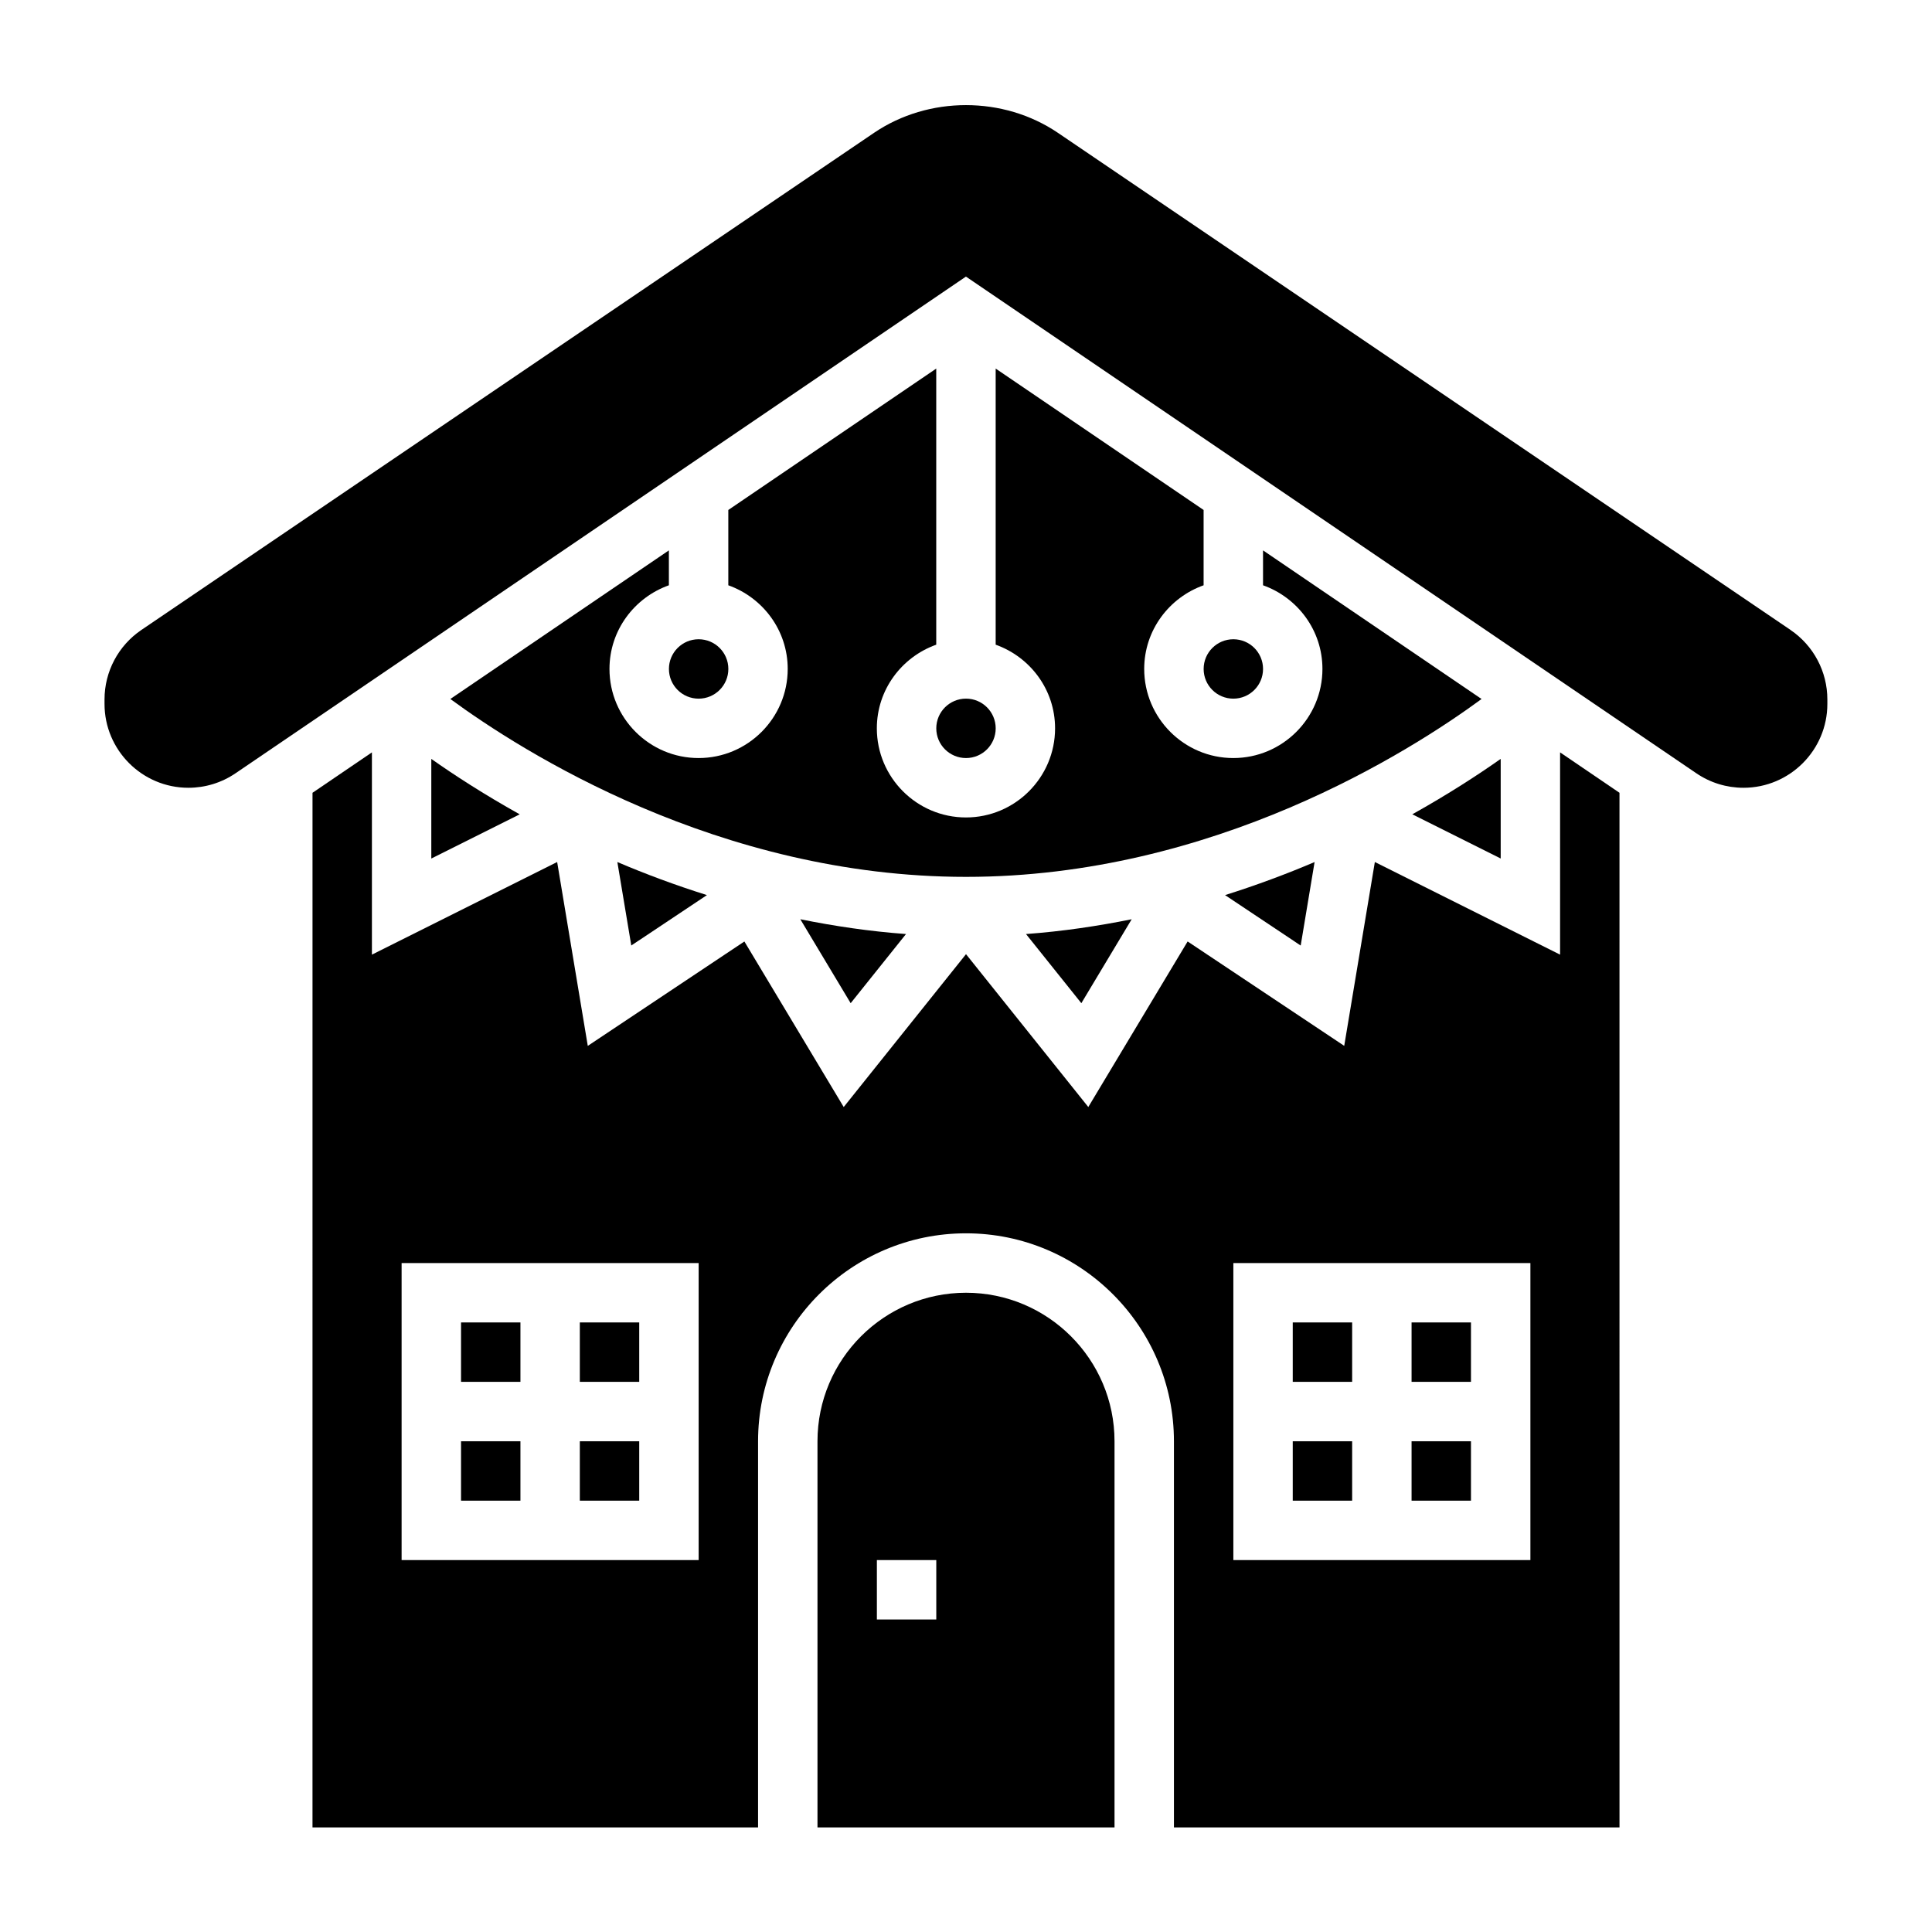
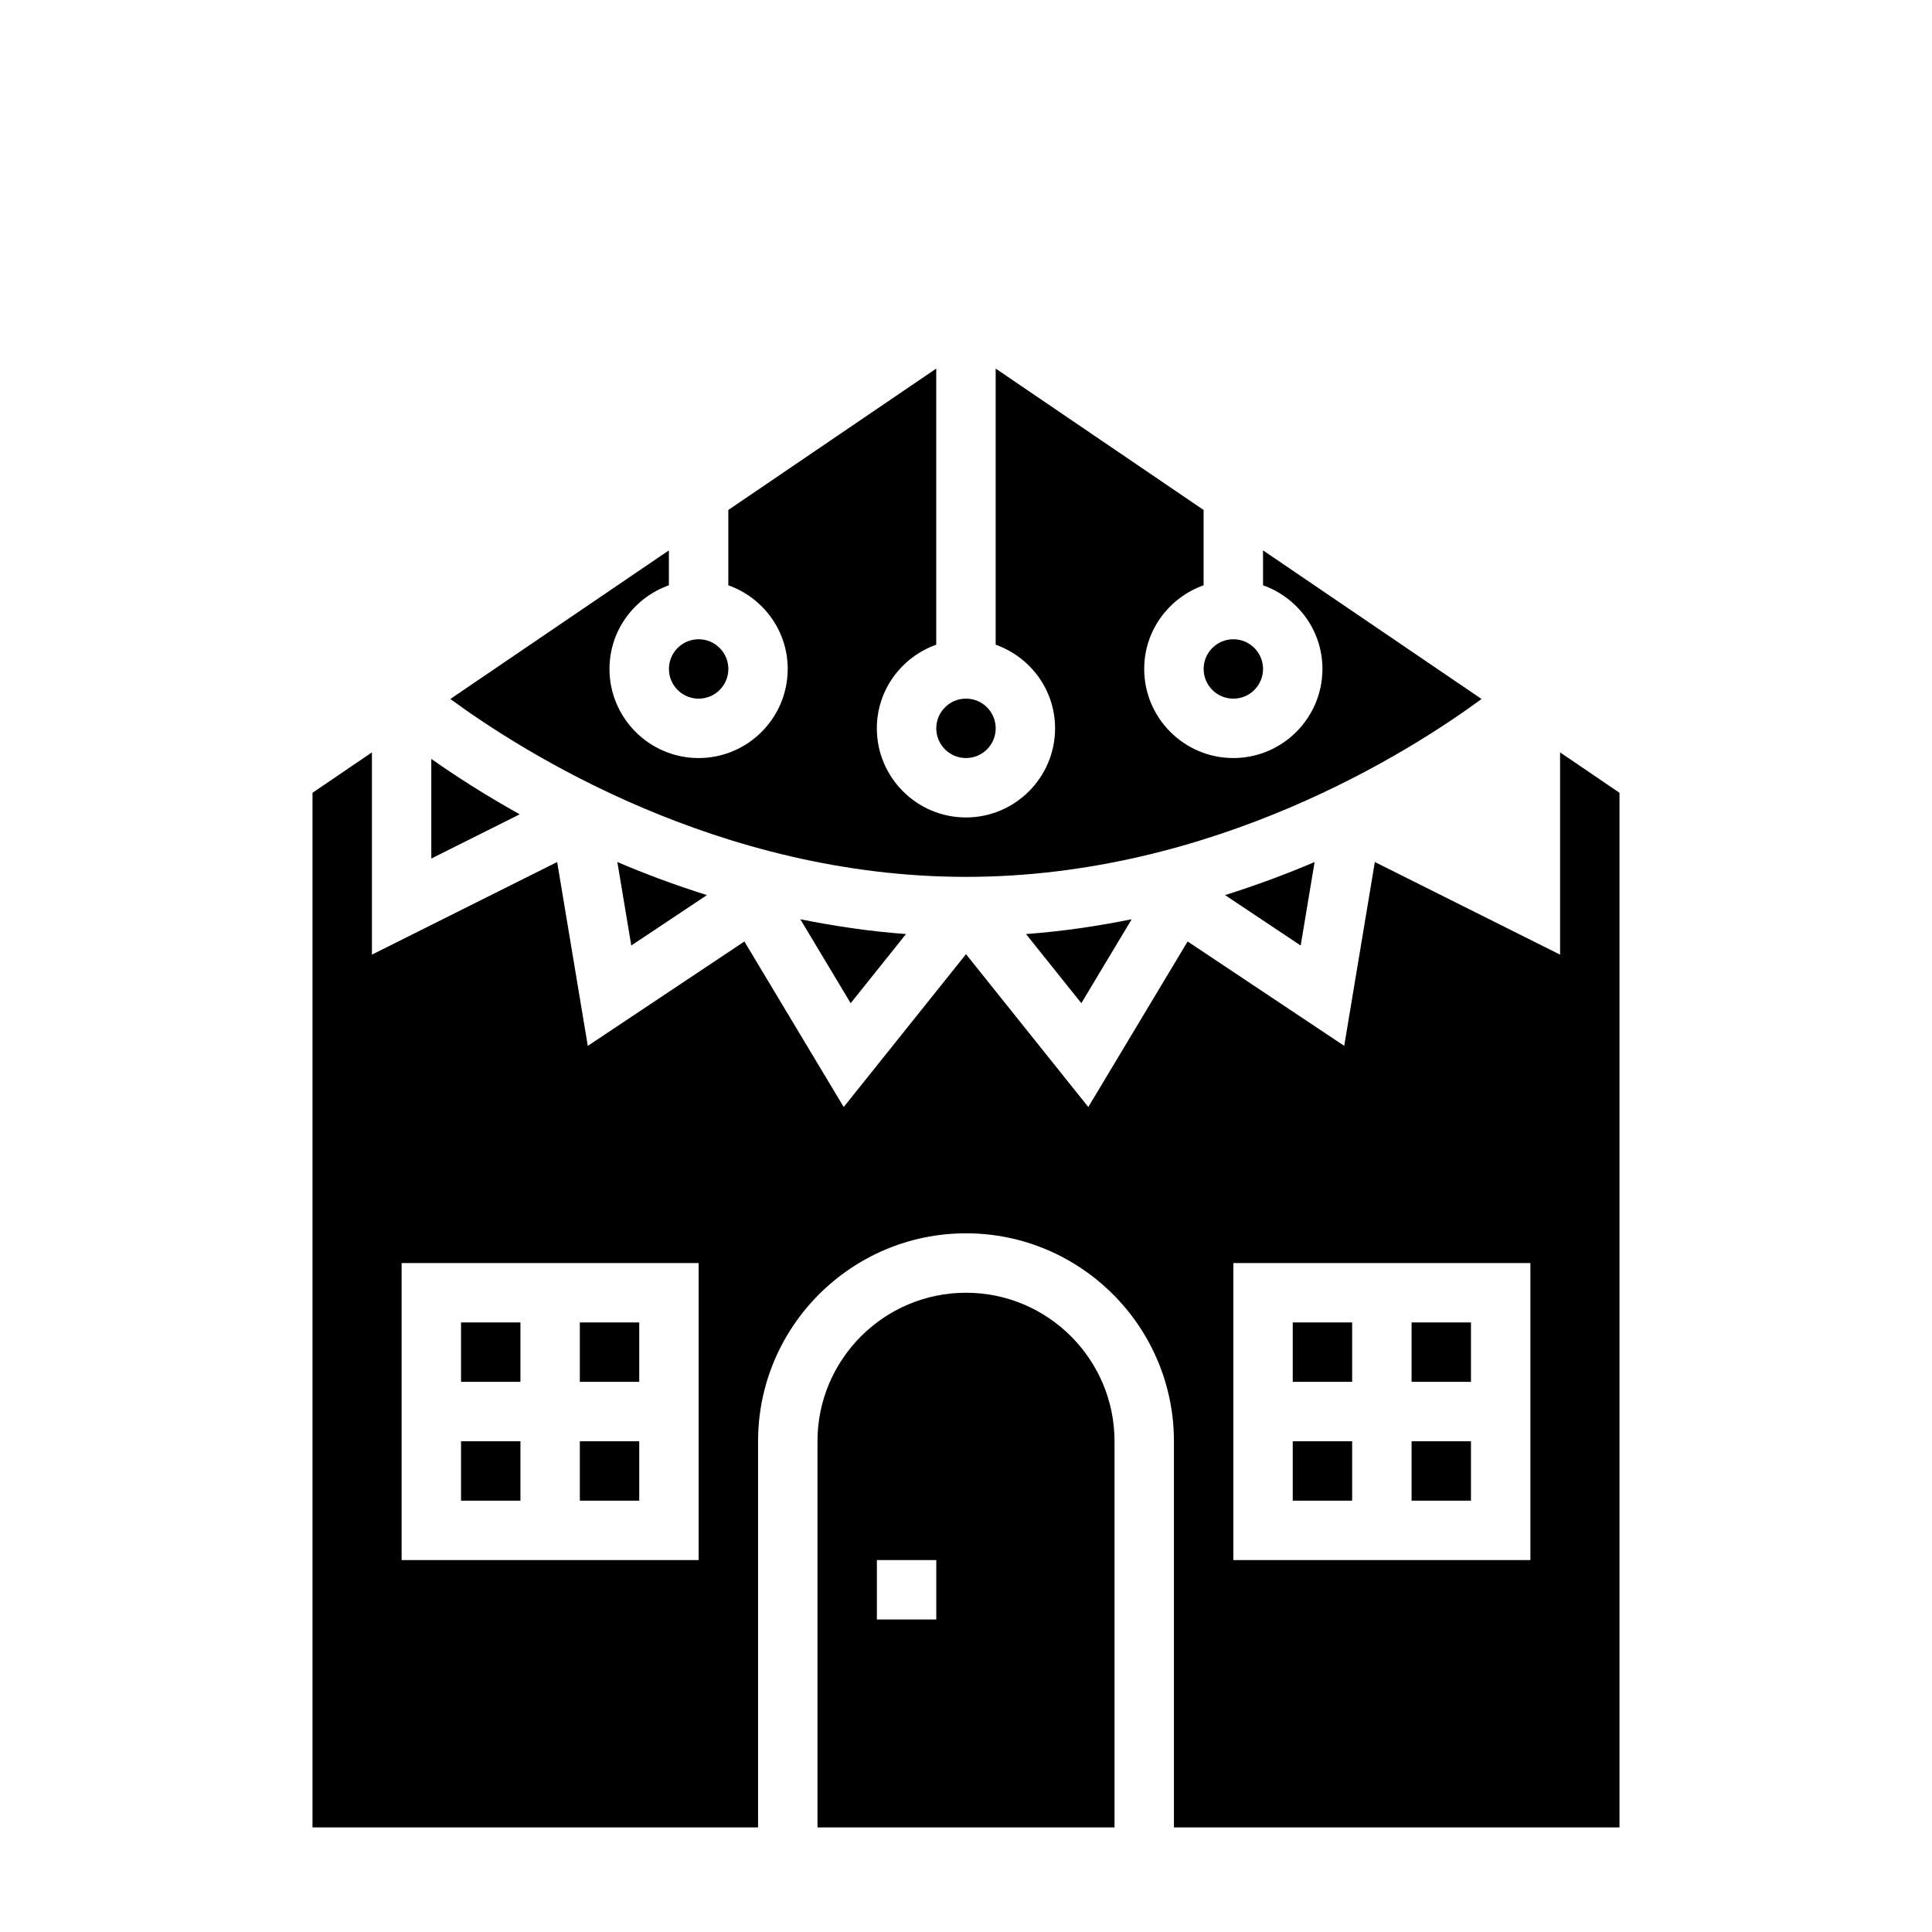
<svg xmlns="http://www.w3.org/2000/svg" fill="#000000" width="800px" height="800px" version="1.1" viewBox="144 144 512 512">
  <g>
    <path d="m266.18 525.95h15.742v15.742h-15.742z" />
    <path d="m518.08 494.46h15.742v15.742h-15.742z" />
    <path d="m518.08 525.95h15.742v15.742h-15.742z" />
    <path d="m557.44 396.99-49.09-24.547-8.117 48.719-41.5-27.664-26.324 43.871-32.406-40.504-32.41 40.508-26.324-43.871-41.5 27.664-8.117-48.723-49.09 24.547v-53.602l-15.742 10.707-0.004 274.19h118.08v-102.34c0-30.379 24.727-55.105 55.105-55.105s55.105 24.727 55.105 55.105v102.34h118.08l-0.004-274.19-15.742-10.707zm-228.29 160.45h-78.719v-78.719h78.719zm220.42 0h-78.719v-78.719h78.719z" />
    <path d="m486.59 494.46h15.742v15.742h-15.742z" />
    <path d="m486.59 525.95h15.742v15.742h-15.742z" />
    <path d="m400 486.59c-21.703 0-39.359 17.656-39.359 39.359v102.34h78.719v-102.34c0-21.703-17.656-39.359-39.359-39.359zm-7.875 86.594h-15.742v-15.742h15.742z" />
    <path d="m297.66 494.46h15.742v15.742h-15.742z" />
    <path d="m297.66 525.95h15.742v15.742h-15.742z" />
    <path d="m266.18 494.46h15.742v15.742h-15.742z" />
    <path d="m384.1 391.53c-9.723-0.715-19.043-2.109-28.008-3.922l13.344 22.246z" />
    <path d="m443.91 387.61c-8.965 1.812-18.285 3.203-28.008 3.922l14.664 18.324z" />
    <path d="m492.38 372.45c-7.383 3.148-15.305 6.109-23.727 8.762l20.043 13.367z" />
    <path d="m331.34 381.21c-8.422-2.652-16.344-5.606-23.734-8.762l3.691 22.121z" />
-     <path d="m618.54 310.96-194.2-131.77c-14.438-9.777-34.258-9.777-48.695 0l-194.2 131.77c-6.102 4.148-9.746 11.031-9.746 18.398v1.18c0 12.258 9.973 22.23 22.223 22.23 4.473 0 8.793-1.332 12.492-3.84l193.57-131.63 193.57 131.63c3.695 2.512 8.012 3.84 12.492 3.84 12.246 0 22.223-9.973 22.223-22.223v-1.18c0-7.375-3.648-14.258-9.746-18.406z" />
    <path d="m258.3 371.52 23.426-11.715c-9.539-5.328-17.461-10.477-23.426-14.688z" />
-     <path d="m541.7 345.11c-5.969 4.211-13.887 9.359-23.426 14.688l23.426 11.715z" />
+     <path d="m541.7 345.11l23.426 11.715z" />
    <path d="m407.87 337.02c0 4.348-3.523 7.871-7.871 7.871s-7.875-3.523-7.875-7.871c0-4.348 3.527-7.875 7.875-7.875s7.871 3.527 7.871 7.875" />
    <path d="m337.02 321.28c0 4.348-3.527 7.871-7.875 7.871-4.348 0-7.871-3.523-7.871-7.871s3.523-7.871 7.871-7.871c4.348 0 7.875 3.523 7.875 7.871" />
    <path d="m478.72 321.28c0 4.348-3.523 7.871-7.871 7.871s-7.871-3.523-7.871-7.871 3.523-7.871 7.871-7.871 7.871 3.523 7.871 7.871" />
    <path d="m400 376.38c65.613 0 117.73-33.258 136.63-47.137l-57.914-39.387v9.25c9.141 3.258 15.742 11.918 15.742 22.168 0 13.02-10.598 23.617-23.617 23.617s-23.617-10.598-23.617-23.617c0-10.25 6.606-18.91 15.742-22.168v-19.957l-55.105-37.473v73.172c9.141 3.258 15.742 11.918 15.742 22.168 0 13.02-10.598 23.617-23.617 23.617s-23.617-10.598-23.617-23.617c0-10.25 6.606-18.91 15.742-22.168v-73.172l-55.105 37.473v19.957c9.141 3.258 15.742 11.918 15.742 22.168 0 13.02-10.598 23.617-23.617 23.617-13.02 0-23.617-10.598-23.617-23.617 0-10.25 6.606-18.91 15.742-22.168v-9.25l-57.914 39.383c18.922 13.883 71.043 47.141 136.66 47.141z" />
  </g>
</svg>